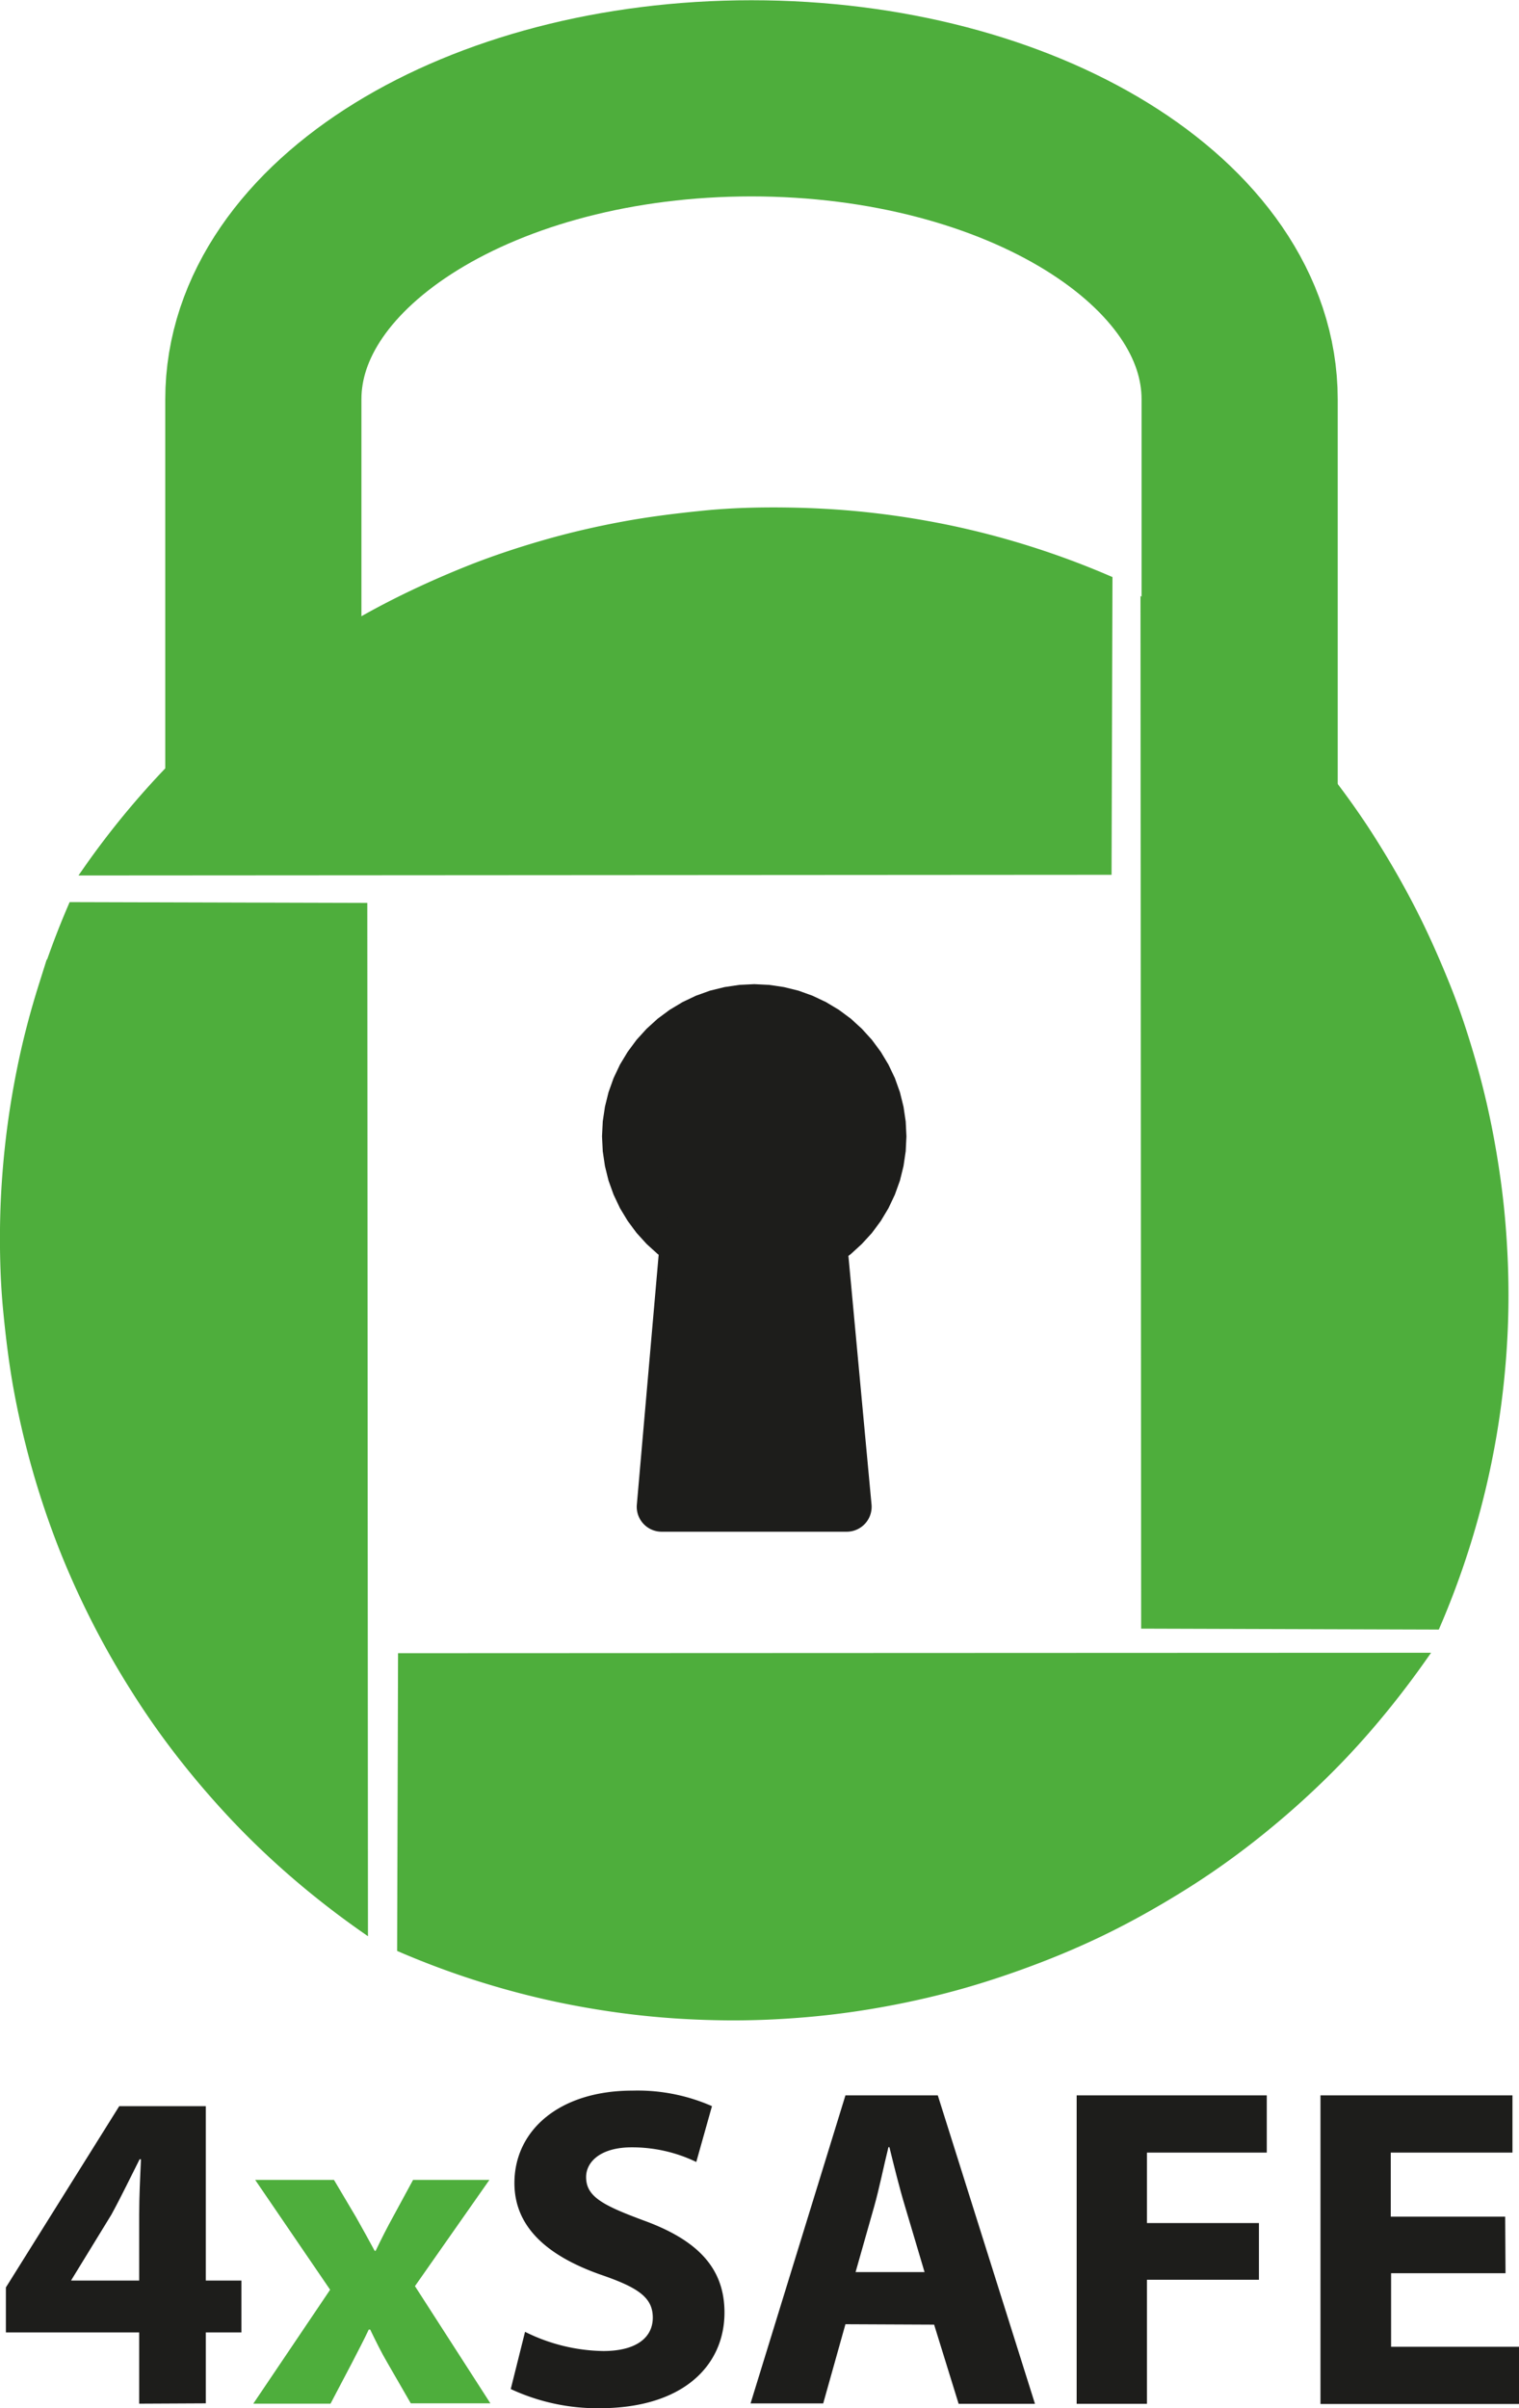
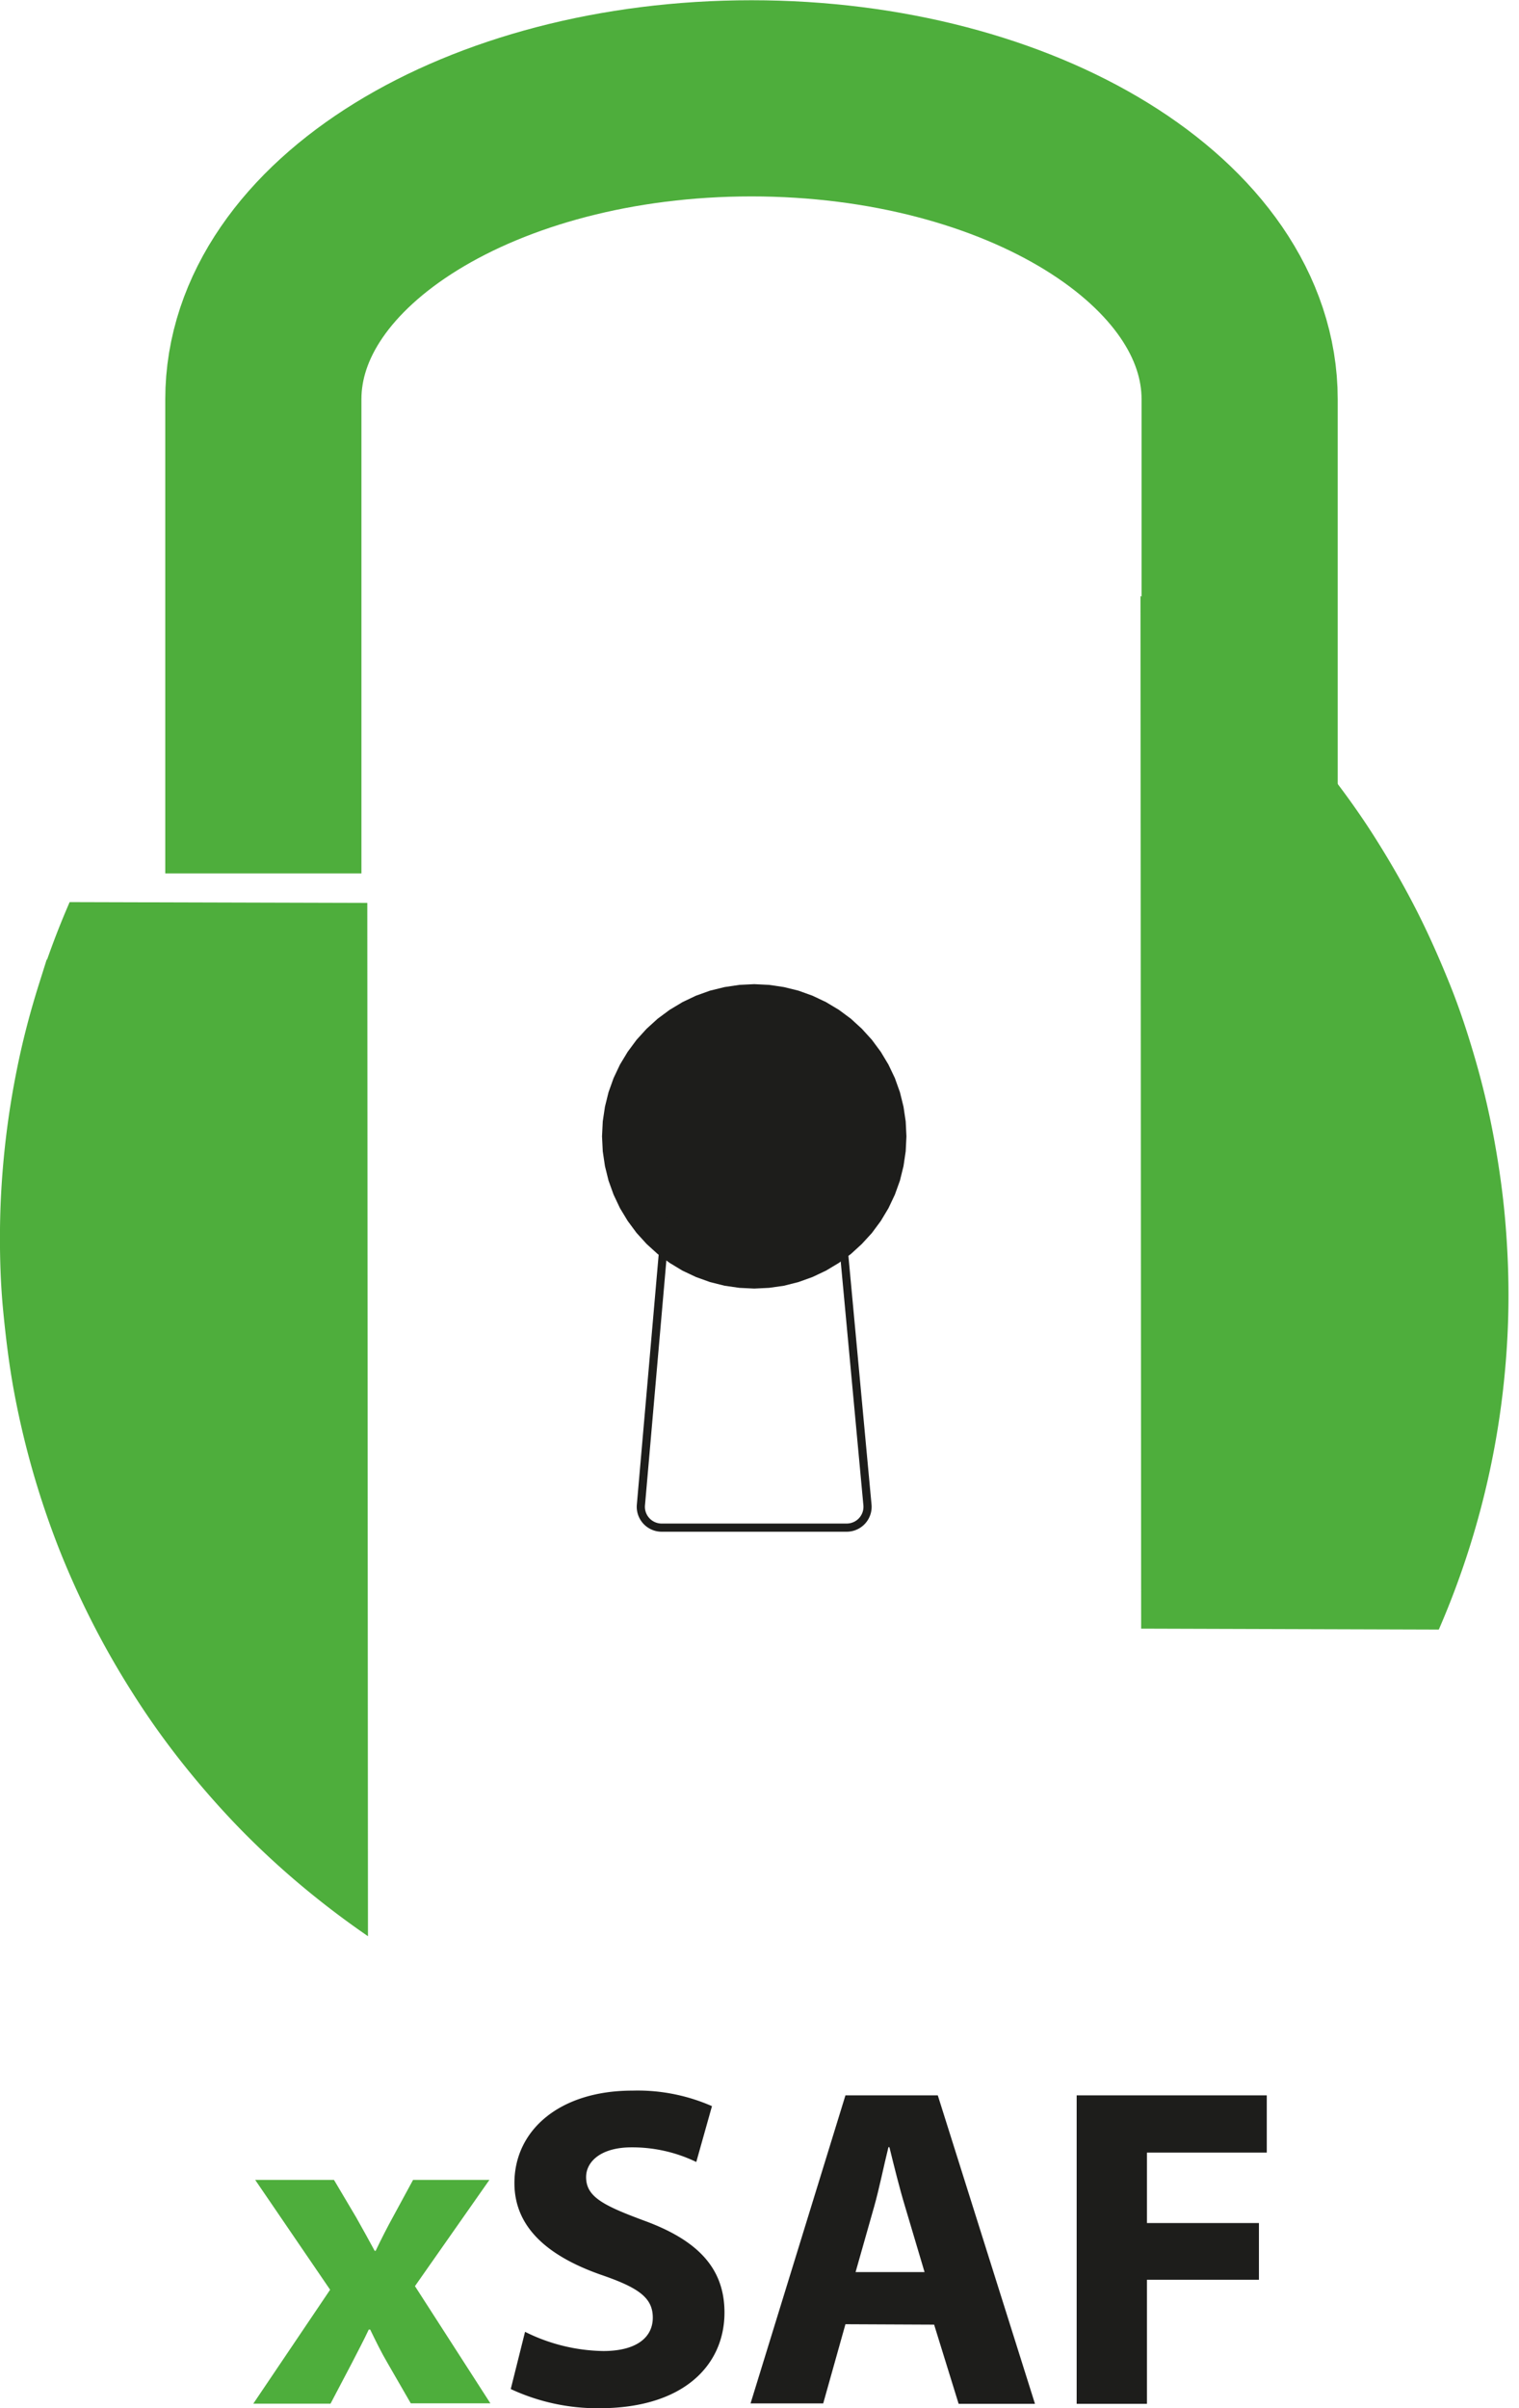
<svg xmlns="http://www.w3.org/2000/svg" id="Laag_1" data-name="Laag 1" viewBox="0 0 185.85 294.64">
  <defs>
    <style>.cls-1,.cls-5,.cls-6{fill:none;}.cls-1,.cls-2{stroke:#4eae3c;}.cls-1,.cls-2,.cls-5,.cls-6{stroke-miterlimit:10;}.cls-1{stroke-width:24px;}.cls-2,.cls-4{fill:#4eae3c;}.cls-3{fill:#1d1d1b;}.cls-5,.cls-6{stroke:#1d1d1b;}.cls-5{stroke-width:4px;}</style>
  </defs>
  <path class="cls-1" d="M237.78,404.5v-58c0-20.34,26.74-36.83,59.72-36.83s59.73,16.49,59.73,36.83v58" transform="translate(-205.56 -297.64)" />
-   <path class="cls-2" d="M216.12,404.25a102.79,102.79,0,0,1,6.33-8.18c2.23-2.6,4.58-5.07,7-7.4s5-4.53,7.63-6.59,5.36-4,8.16-5.76,5.69-3.42,8.64-4.91,6-2.85,9-4.05,6.19-2.26,9.36-3.17,6.38-1.65,9.63-2.25,6.52-1,9.81-1.33,6.61-.42,9.93-.38,6.65.22,10,.58,6.65.88,10,1.57a102.39,102.39,0,0,1,19.56,6.19l-.11,35.6Z" transform="translate(-205.56 -297.64)" />
  <path class="cls-2" d="M345.6,371.51c2.85,2,5.58,4.11,8.18,6.33s5.06,4.58,7.39,7,4.53,5,6.59,7.63,4,5.36,5.76,8.16,3.42,5.69,4.92,8.64,2.84,6,4.05,9,2.25,6.19,3.16,9.36,1.66,6.38,2.25,9.63,1.05,6.52,1.33,9.81.42,6.61.39,9.93-.23,6.65-.59,10-.88,6.65-1.57,9.95a102.39,102.39,0,0,1-6.19,19.56l-35.59-.11Z" transform="translate(-205.56 -297.64)" />
-   <path class="cls-2" d="M379.69,500.35q-3,4.27-6.33,8.18t-7,7.39c-2.44,2.33-5,4.53-7.62,6.59s-5.37,4-8.17,5.76-5.69,3.42-8.64,4.92-6,2.84-9,4-6.2,2.26-9.37,3.17-6.38,1.65-9.62,2.25-6.52,1.05-9.82,1.33-6.6.42-9.93.38-6.65-.22-10-.58-6.65-.88-10-1.57A102.39,102.39,0,0,1,254.65,536l.11-35.6Z" transform="translate(-205.56 -297.64)" />
  <path class="cls-2" d="M250.08,533.57q-4.28-3-8.18-6.34t-7.39-7q-3.49-3.68-6.59-7.63t-5.76-8.17q-2.67-4.2-4.92-8.63t-4.05-9q-1.8-4.61-3.16-9.37c-.9-3.16-1.66-6.38-2.26-9.62s-1-6.52-1.32-9.81-.42-6.61-.39-9.93.23-6.65.59-10,.88-6.65,1.57-10,1.55-6.6,2.58-9.87a101.2,101.2,0,0,1,3.61-9.69l35.59.1Z" transform="translate(-205.56 -297.64)" />
-   <path class="cls-3" d="M222.59,591.72V583H206.28V577.5l13.87-22.18h10.59v21.34h4.36V583h-4.36v8.68Zm0-15.06v-8.07c0-2.18.11-4.42.22-6.77h-.17c-1.19,2.35-2.2,4.48-3.45,6.77l-4.87,7.95-.06.12Z" transform="translate(-205.56 -297.64)" />
  <path class="cls-4" d="M246.42,564.34l2.72,4.59c.79,1.4,1.53,2.74,2.26,4.09h.12c.73-1.52,1.41-2.86,2.15-4.2l2.43-4.48h9.34l-9.11,13,9.23,14.34h-9.74L253,586.79c-.79-1.34-1.47-2.74-2.15-4.14h-.17c-.68,1.45-1.41,2.8-2.09,4.14L246,591.72h-9.45l9.4-13.94-9.17-13.44Z" transform="translate(-205.56 -297.64)" />
  <path class="cls-3" d="M269.8,582.93a22.11,22.11,0,0,0,9.57,2.35c4,0,6.06-1.62,6.06-4.09s-1.81-3.69-6.4-5.26c-6.34-2.24-10.53-5.71-10.53-11.2,0-6.44,5.49-11.31,14.44-11.31a22.57,22.57,0,0,1,9.73,1.9l-1.92,6.83a18,18,0,0,0-7.93-1.79c-3.73,0-5.55,1.74-5.55,3.64,0,2.41,2.1,3.47,7.08,5.32,6.74,2.46,9.85,5.94,9.85,11.26,0,6.32-4.87,11.7-15.34,11.7a25.18,25.18,0,0,1-10.81-2.35Z" transform="translate(-205.56 -297.64)" />
  <path class="cls-3" d="M309,582l-2.72,9.69h-8.89L309,554H320.3l11.89,37.74h-9.34l-3-9.69Zm9.68-6.38-2.38-8c-.68-2.24-1.36-5-1.92-7.28h-.12c-.56,2.24-1.13,5.1-1.75,7.28l-2.27,8Z" transform="translate(-205.56 -297.64)" />
  <path class="cls-3" d="M337.29,554h23.26v7H345.89v8.62h13.7v6.94h-13.7v15.18h-8.6Z" transform="translate(-205.56 -297.64)" />
-   <path class="cls-3" d="M389.76,575.76h-14v9h15.69v7H367.12V554h23.49v7H375.72v7.84h14Z" transform="translate(-205.56 -297.64)" />
  <polygon class="cls-3" points="108.9 139.03 108.82 140.66 108.58 142.28 108.19 143.86 107.64 145.39 106.94 146.87 106.1 148.27 105.13 149.58 104.03 150.78 102.83 151.88 101.52 152.85 100.12 153.69 98.64 154.39 97.11 154.94 95.53 155.34 93.91 155.57 92.28 155.65 90.65 155.57 89.04 155.34 87.45 154.94 85.92 154.39 84.44 153.69 83.05 152.85 81.74 151.88 80.53 150.78 79.43 149.57 78.46 148.26 77.62 146.87 76.92 145.39 76.37 143.86 75.98 142.28 75.74 140.66 75.66 139.03 75.74 137.4 75.98 135.79 76.37 134.21 76.92 132.67 77.62 131.19 78.46 129.8 79.43 128.49 80.53 127.28 81.74 126.18 83.05 125.21 84.45 124.37 85.92 123.67 87.45 123.12 89.04 122.73 90.65 122.49 92.28 122.41 93.91 122.49 95.53 122.73 97.11 123.12 98.64 123.67 100.12 124.37 101.52 125.21 102.83 126.18 104.03 127.28 105.13 128.49 106.1 129.8 106.94 131.2 107.64 132.67 108.19 134.21 108.58 135.79 108.82 137.4 108.9 139.03" />
  <polygon class="cls-5" points="108.9 139.03 108.82 140.66 108.58 142.28 108.19 143.86 107.64 145.39 106.94 146.87 106.1 148.27 105.13 149.58 104.03 150.78 102.83 151.88 101.52 152.85 100.12 153.69 98.64 154.39 97.11 154.94 95.53 155.34 93.91 155.57 92.28 155.65 90.65 155.57 89.04 155.34 87.45 154.94 85.92 154.39 84.44 153.69 83.05 152.85 81.74 151.88 80.53 150.78 79.43 149.57 78.46 148.26 77.62 146.87 76.92 145.39 76.37 143.86 75.98 142.28 75.74 140.66 75.66 139.03 75.74 137.4 75.98 135.79 76.37 134.21 76.92 132.67 77.62 131.19 78.46 129.8 79.43 128.49 80.53 127.28 81.74 126.18 83.05 125.21 84.45 124.37 85.92 123.67 87.45 123.12 89.04 122.73 90.65 122.49 92.28 122.41 93.91 122.49 95.53 122.73 97.11 123.12 98.64 123.67 100.12 124.37 101.52 125.21 102.83 126.18 104.03 127.28 105.13 128.49 106.1 129.8 106.94 131.2 107.64 132.67 108.19 134.21 108.58 135.79 108.82 137.4 108.9 139.03" />
-   <path class="cls-3" d="M311.69,481.72a2.55,2.55,0,0,1-2.57,2.82H286.56a2.55,2.55,0,0,1-2.58-2.82L286.75,450a3.17,3.17,0,0,1,3.09-2.82h15.8a3.19,3.19,0,0,1,3.1,2.82Z" transform="translate(-205.56 -297.64)" />
  <path class="cls-6" d="M311.69,481.72a2.55,2.55,0,0,1-2.57,2.82H286.56a2.55,2.55,0,0,1-2.58-2.82L286.75,450a3.17,3.17,0,0,1,3.09-2.82h15.8a3.19,3.19,0,0,1,3.1,2.82Z" transform="translate(-205.56 -297.64)" />
</svg>